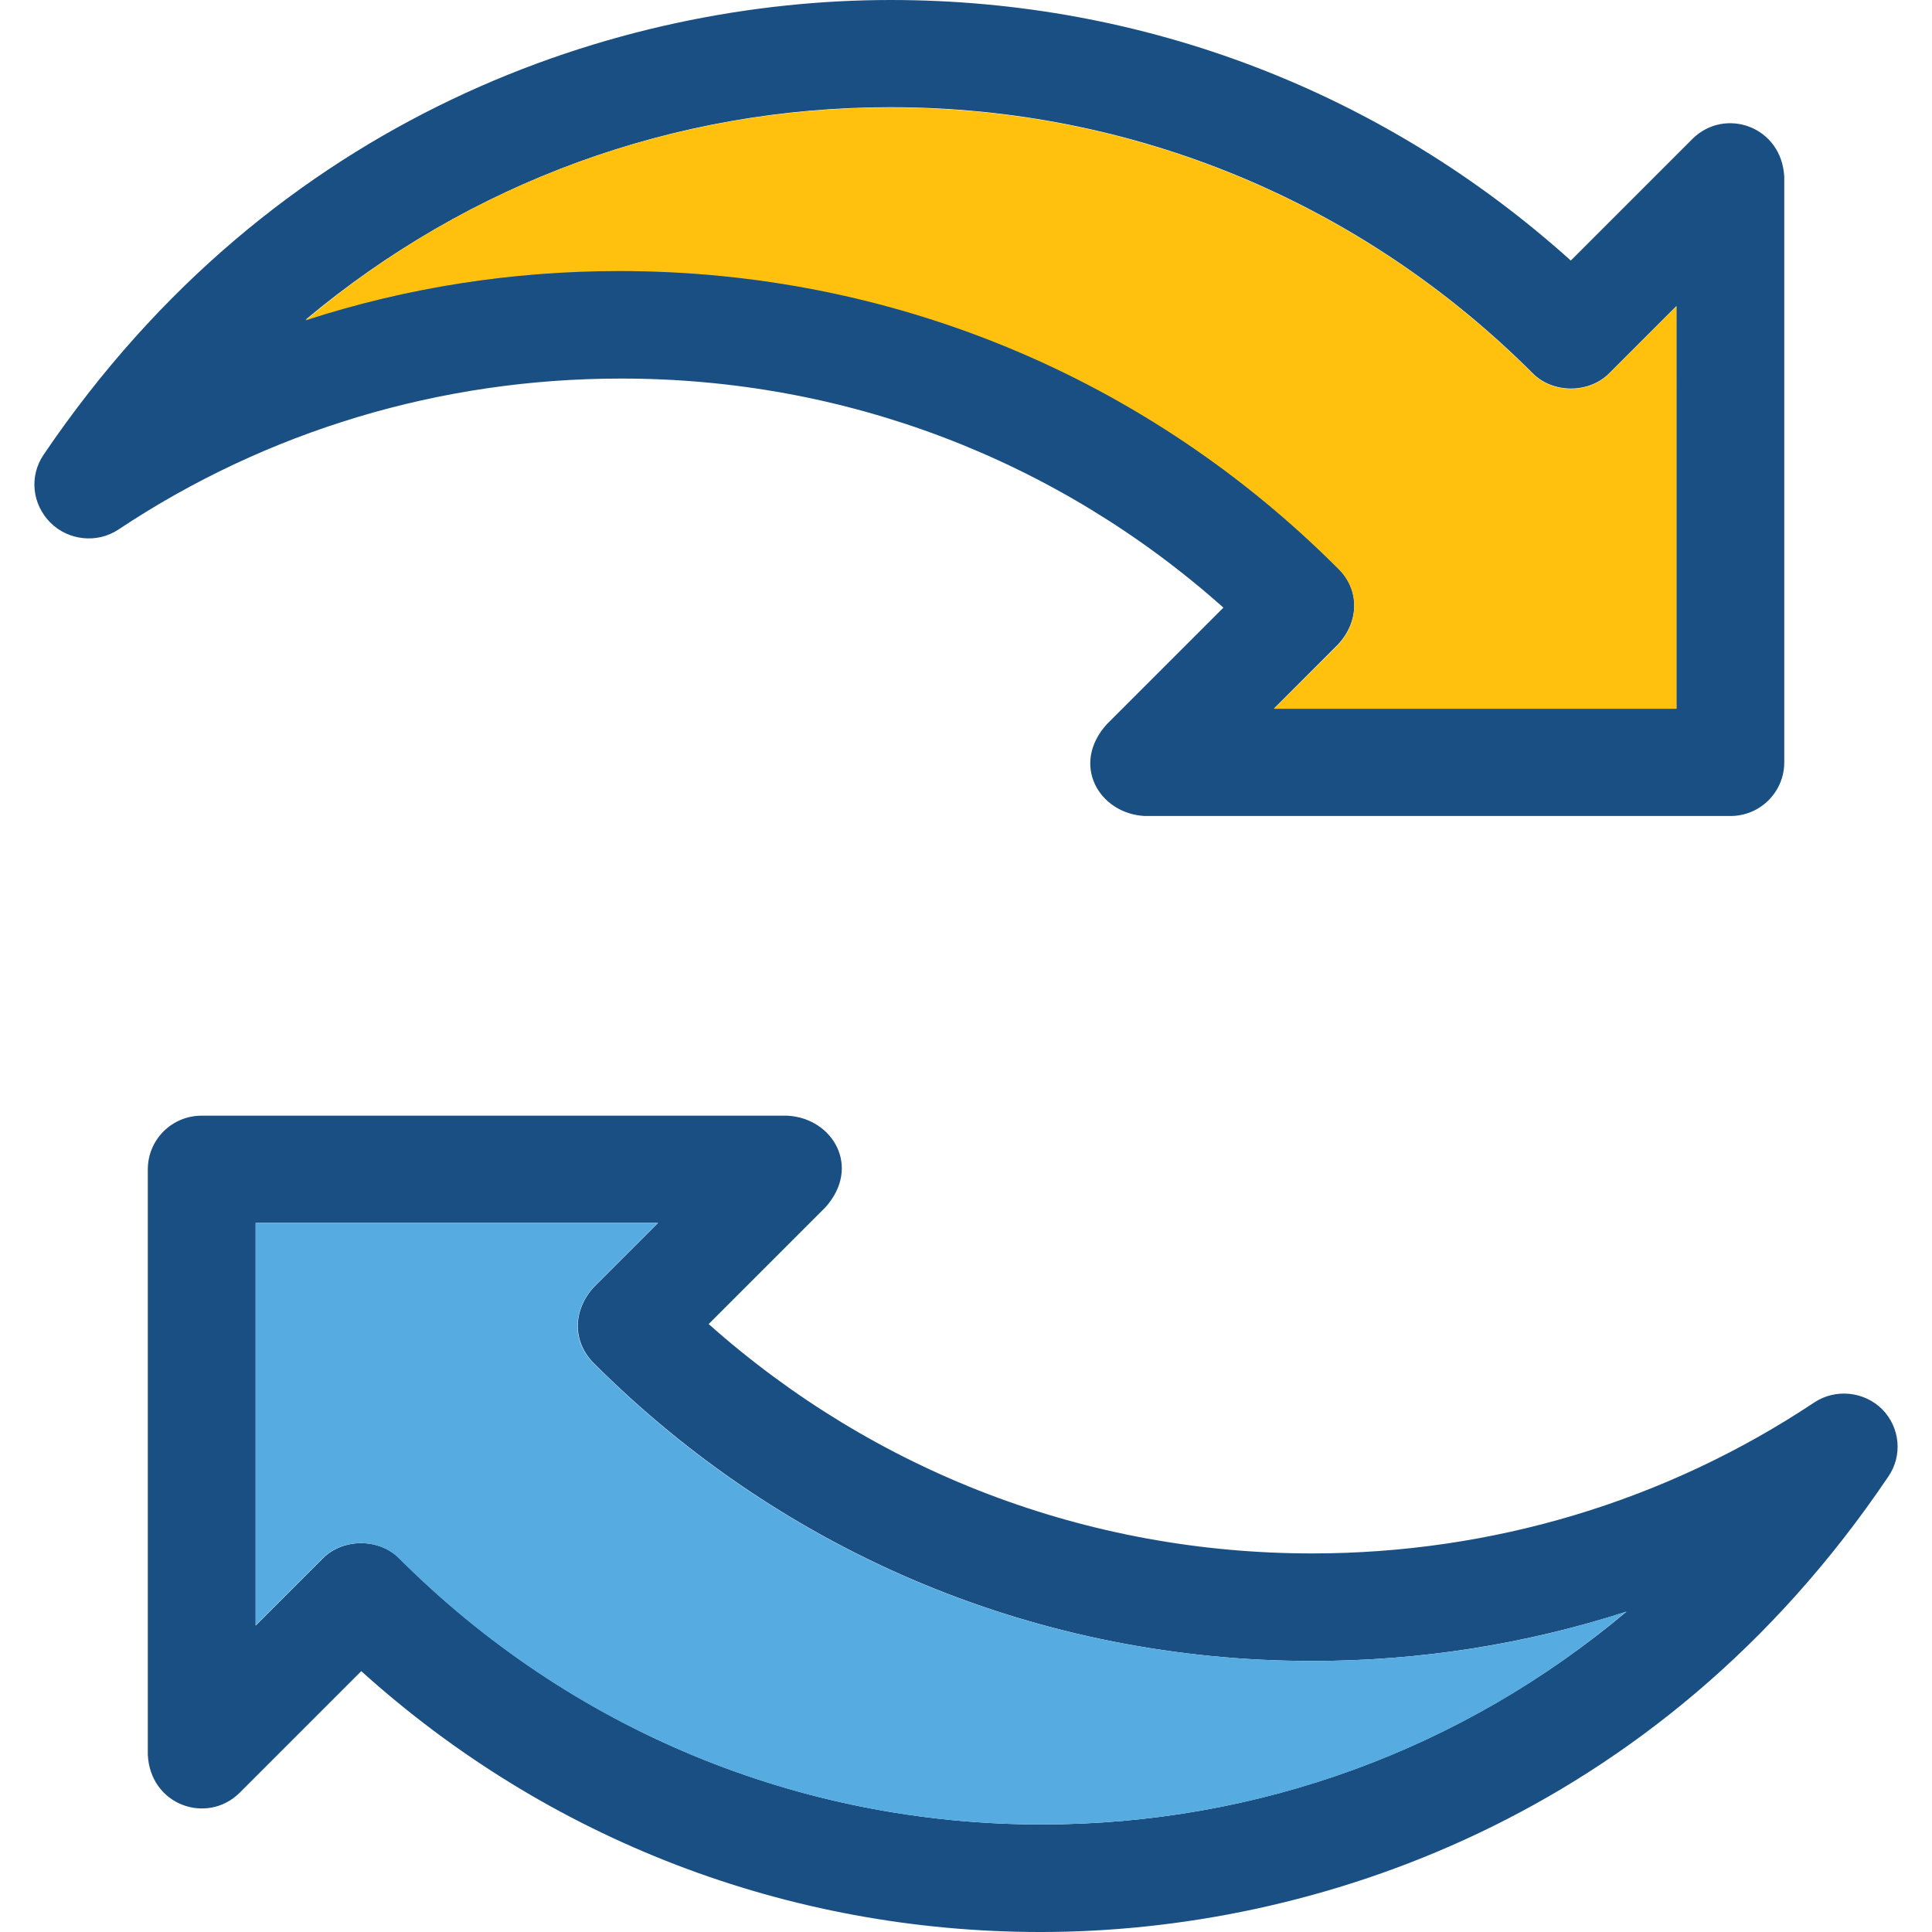
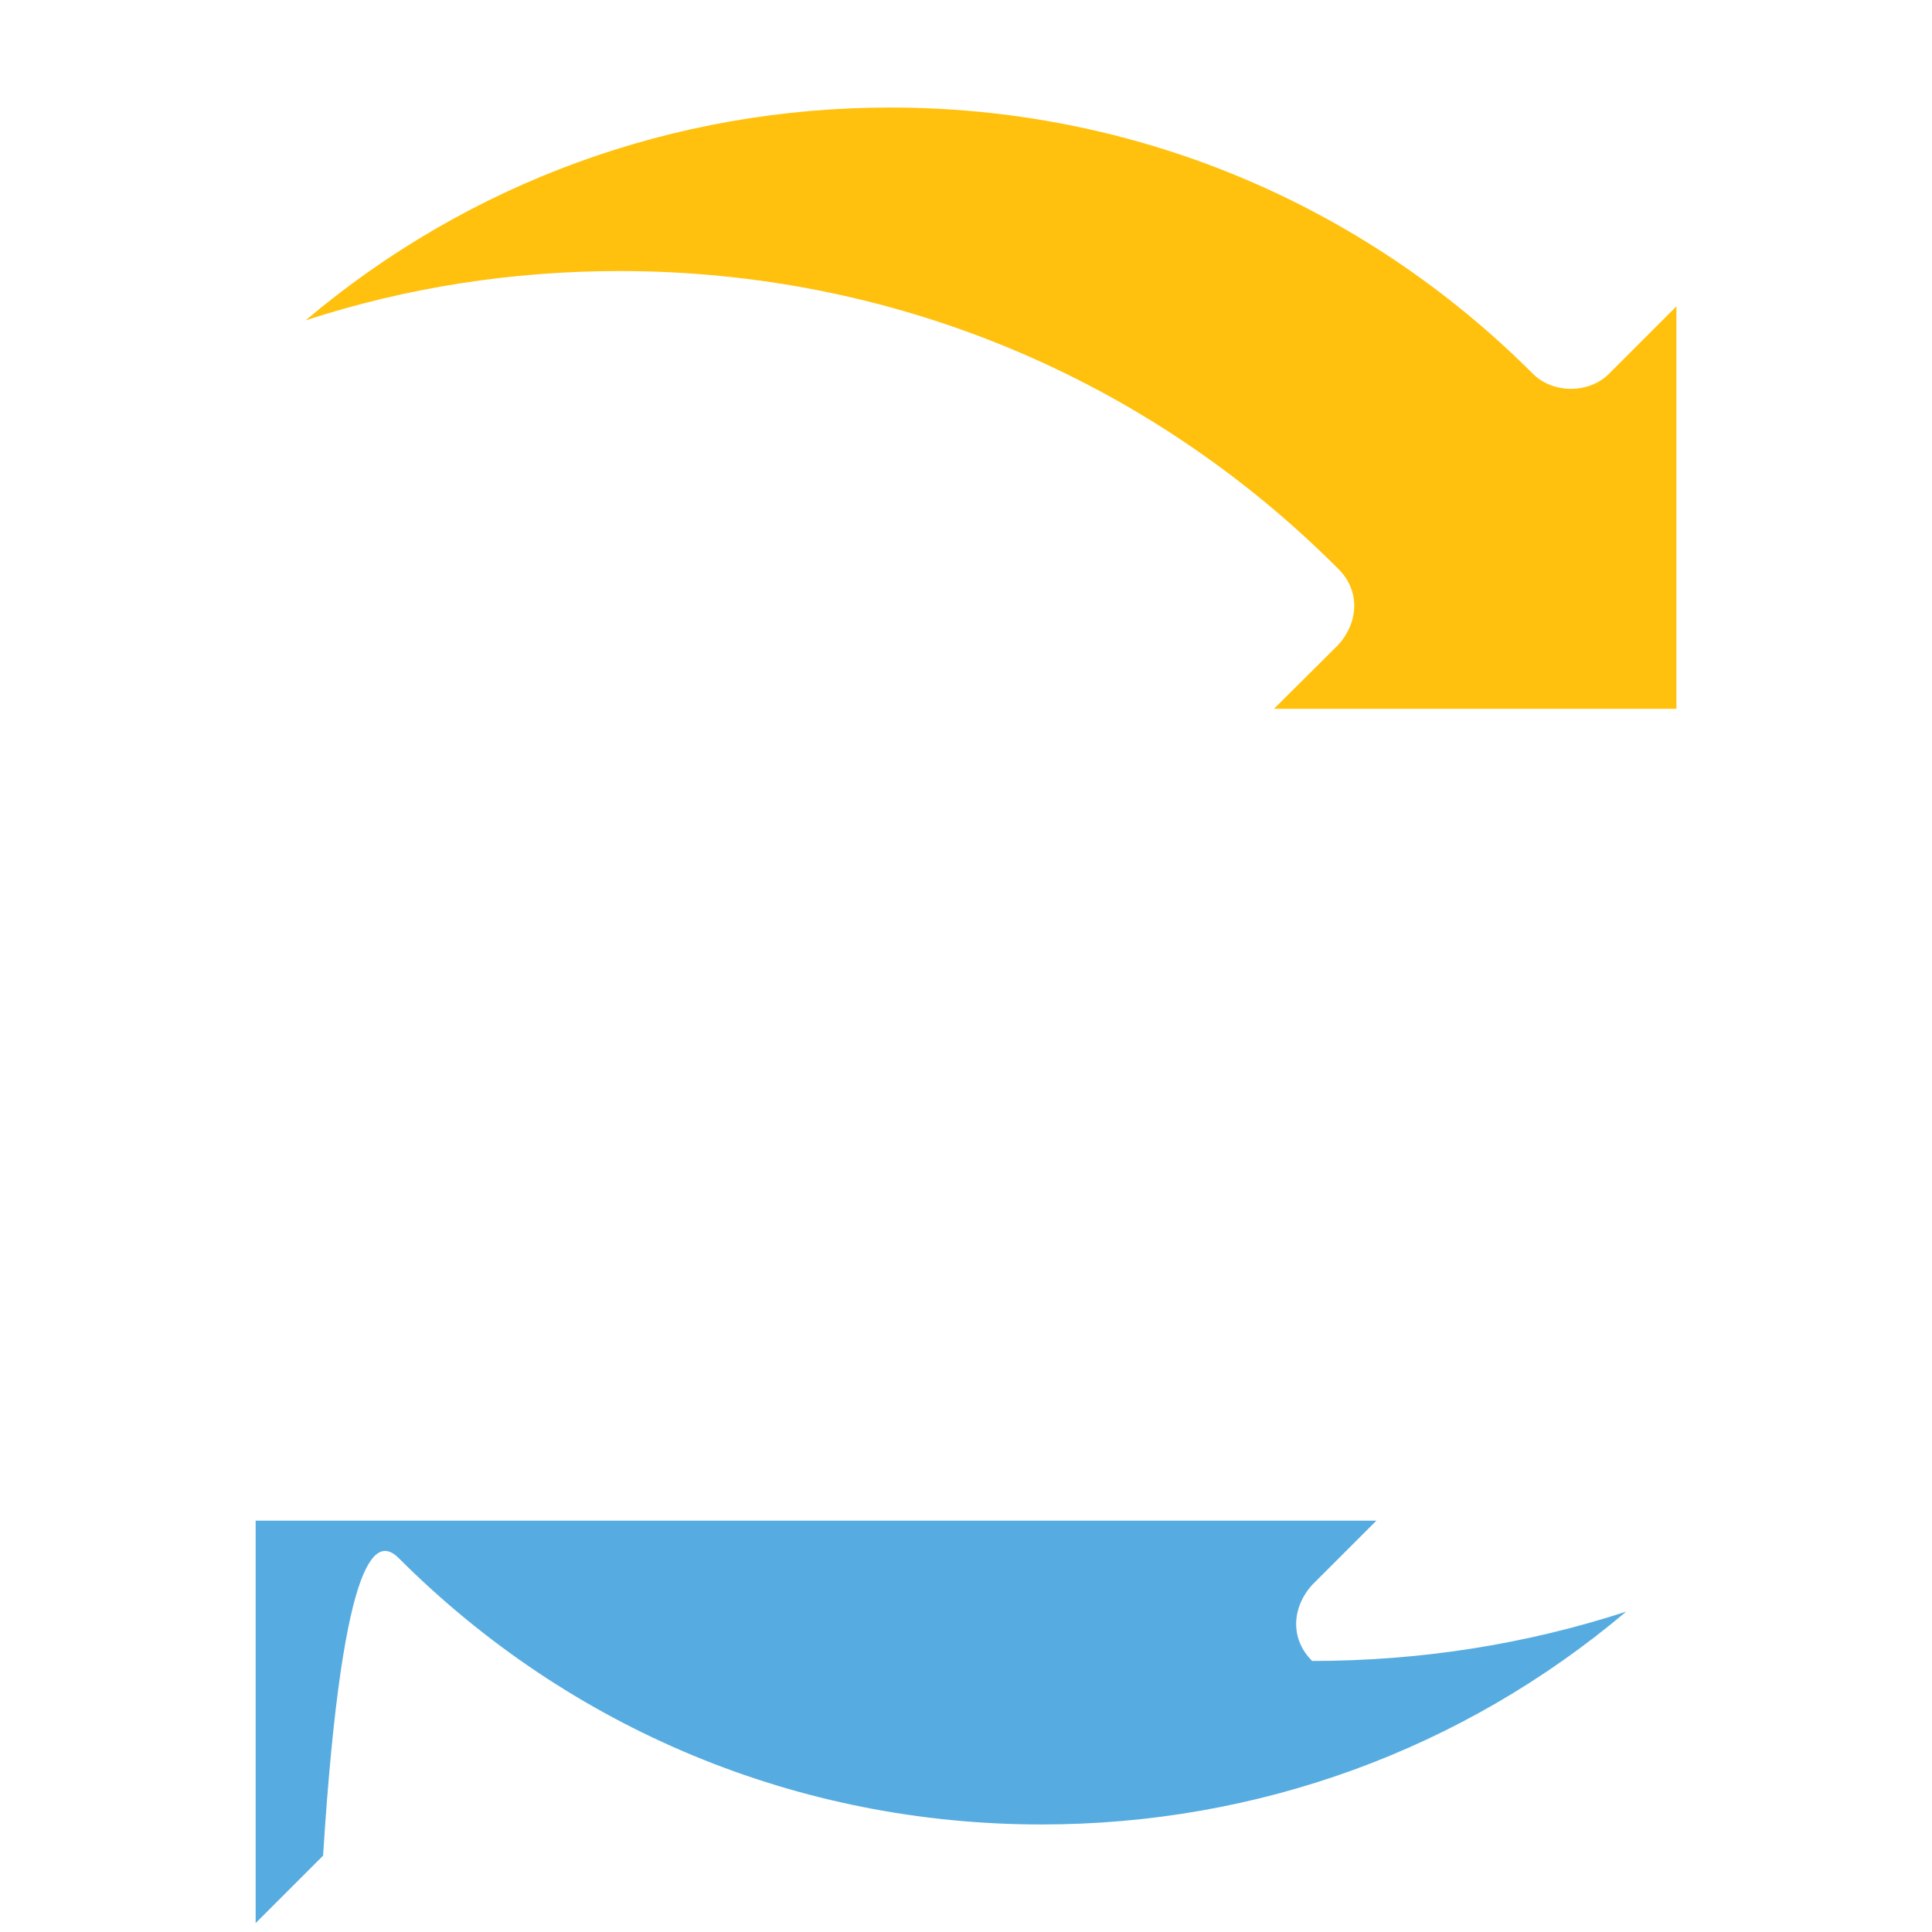
<svg xmlns="http://www.w3.org/2000/svg" height="800px" width="800px" version="1.1" id="Layer_1" viewBox="0 0 392.598 392.598" xml:space="preserve">
  <g>
-     <path style="fill:#194F82;" d="M382.488,286.384c-3.62-3.62-9.438-4.267-13.77-1.422c-30.19,20.105-65.552,30.707-102.077,30.707   c-45.64,0-88.76-16.485-122.634-46.61l23.725-23.725c7.37-8.21,1.487-18.166-7.758-18.618H40.96   c-6.012,0-10.925,4.848-10.925,10.925v118.95c0.517,10.279,12.024,14.222,18.618,7.758l24.76-24.76   c37.947,34.263,86.626,53.01,138.085,53.01c55.143,0,125.285-23.014,172.154-92.444   C386.69,295.822,386.108,290.069,382.488,286.384z M211.692,370.747c-49.325,0-95.741-19.265-130.586-54.109   c-4.073-4.073-11.378-4.073-15.451,0L51.95,330.343v-81.842h81.778l-13.059,13.059c-4.202,4.59-4.461,10.99,0,15.451   c39.046,39.047,90.893,60.509,146.036,60.509c21.85,0,43.378-3.426,63.806-10.02C297.219,355.426,255.651,370.747,211.692,370.747z   " />
-     <path style="fill:#194F82;" d="M248.605,123.475L224.88,147.2c-7.37,8.21-1.487,18.166,7.758,18.618h119.014   c6.012,0,10.925-4.848,10.925-10.925V35.943c-0.517-10.279-12.024-14.222-18.618-7.758l-24.76,24.76   C281.122,18.683,232.508,0,180.985,0C125.841,0,55.829,23.014,8.831,92.444c-2.909,4.331-2.327,10.02,1.422,13.77   c3.62,3.62,9.438,4.267,13.77,1.422C54.213,87.531,89.575,76.929,126.1,76.929C171.611,76.865,214.795,93.349,248.605,123.475z    M180.92,21.786c49.325,0,95.741,19.265,130.586,54.109c4.073,4.073,11.378,4.073,15.451,0l13.705-13.705v81.778h-81.778   l13.059-13.059c4.202-4.59,4.461-10.99,0-15.451c-39.046-39.046-90.893-60.509-146.036-60.509c-21.851,0-43.378,3.426-63.806,10.02   C95.393,37.107,136.96,21.786,180.92,21.786z" />
-   </g>
+     </g>
  <path style="fill:#FFC10D;" d="M340.661,62.255L326.956,75.96c-4.073,4.073-11.378,4.073-15.451,0  c-34.844-34.844-81.261-54.109-130.586-54.109c-43.96,0-85.592,15.192-118.82,43.248c20.428-6.659,41.891-10.02,63.806-10.02  c55.143,0,107.055,21.463,146.036,60.509c4.461,4.396,4.202,10.796,0,15.451l-13.059,12.994h81.778L340.661,62.255L340.661,62.255z" />
-   <path style="fill:#56ACE0;" d="M81.041,316.638c34.844,34.844,81.261,54.109,130.586,54.109c43.96,0,85.592-15.192,118.82-43.249  c-20.428,6.659-41.891,10.02-63.806,10.02c-55.143,0-107.055-21.463-146.036-60.509c-4.461-4.396-4.202-10.796,0-15.451  l13.059-13.059H51.95v81.778l13.705-13.705C69.728,312.566,76.968,312.566,81.041,316.638z" />
+   <path style="fill:#56ACE0;" d="M81.041,316.638c34.844,34.844,81.261,54.109,130.586,54.109c43.96,0,85.592-15.192,118.82-43.249  c-20.428,6.659-41.891,10.02-63.806,10.02c-4.461-4.396-4.202-10.796,0-15.451  l13.059-13.059H51.95v81.778l13.705-13.705C69.728,312.566,76.968,312.566,81.041,316.638z" />
</svg>